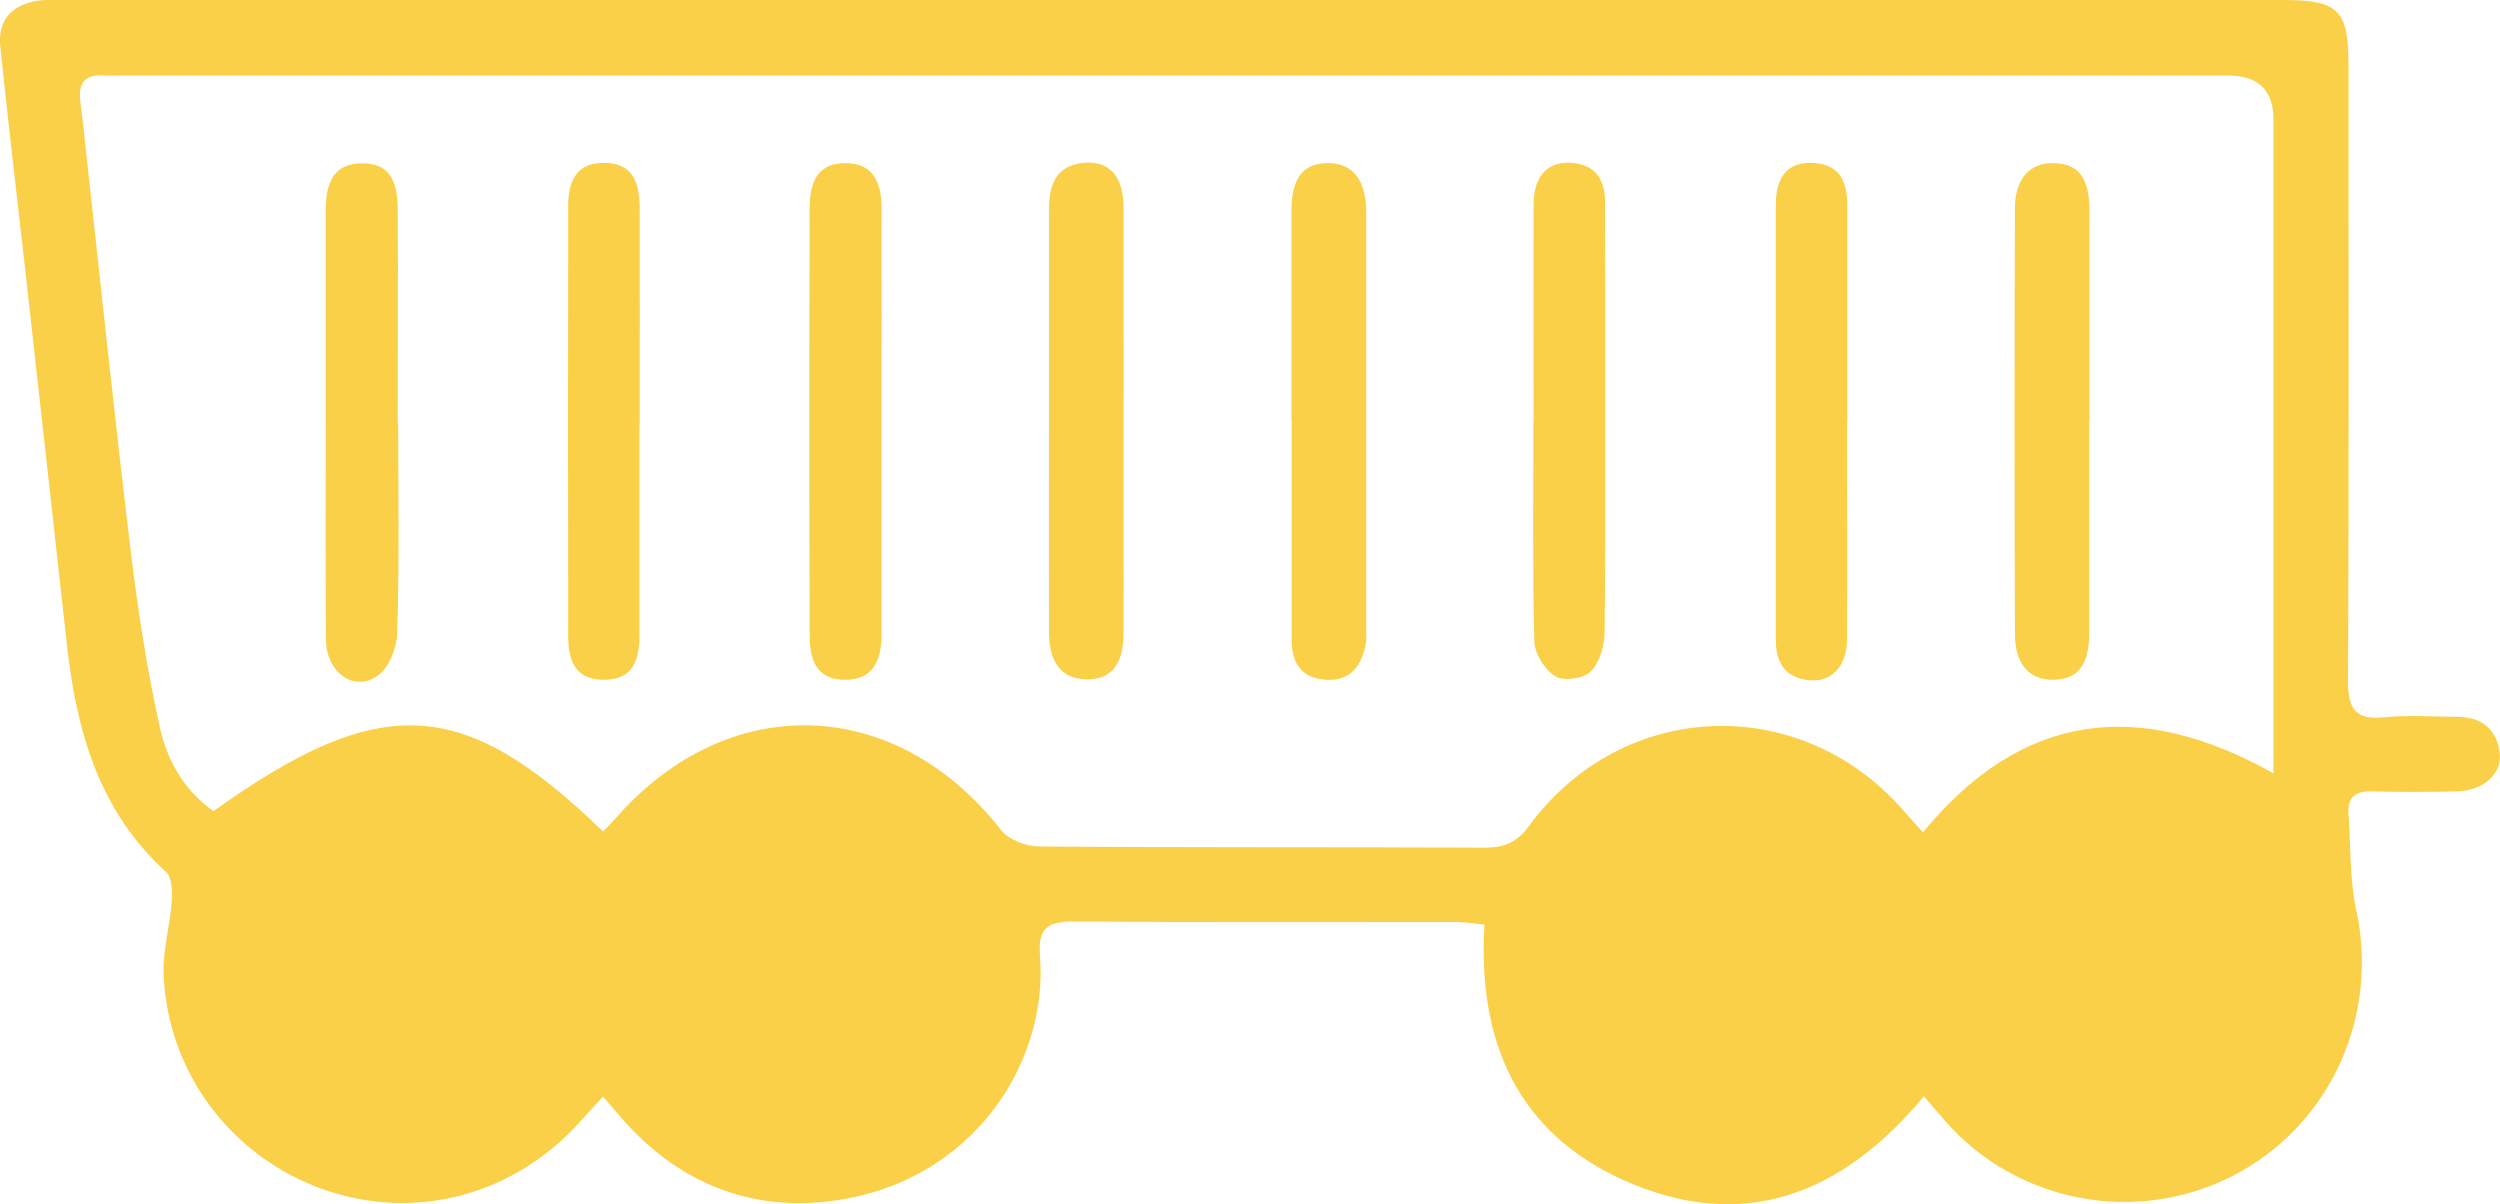
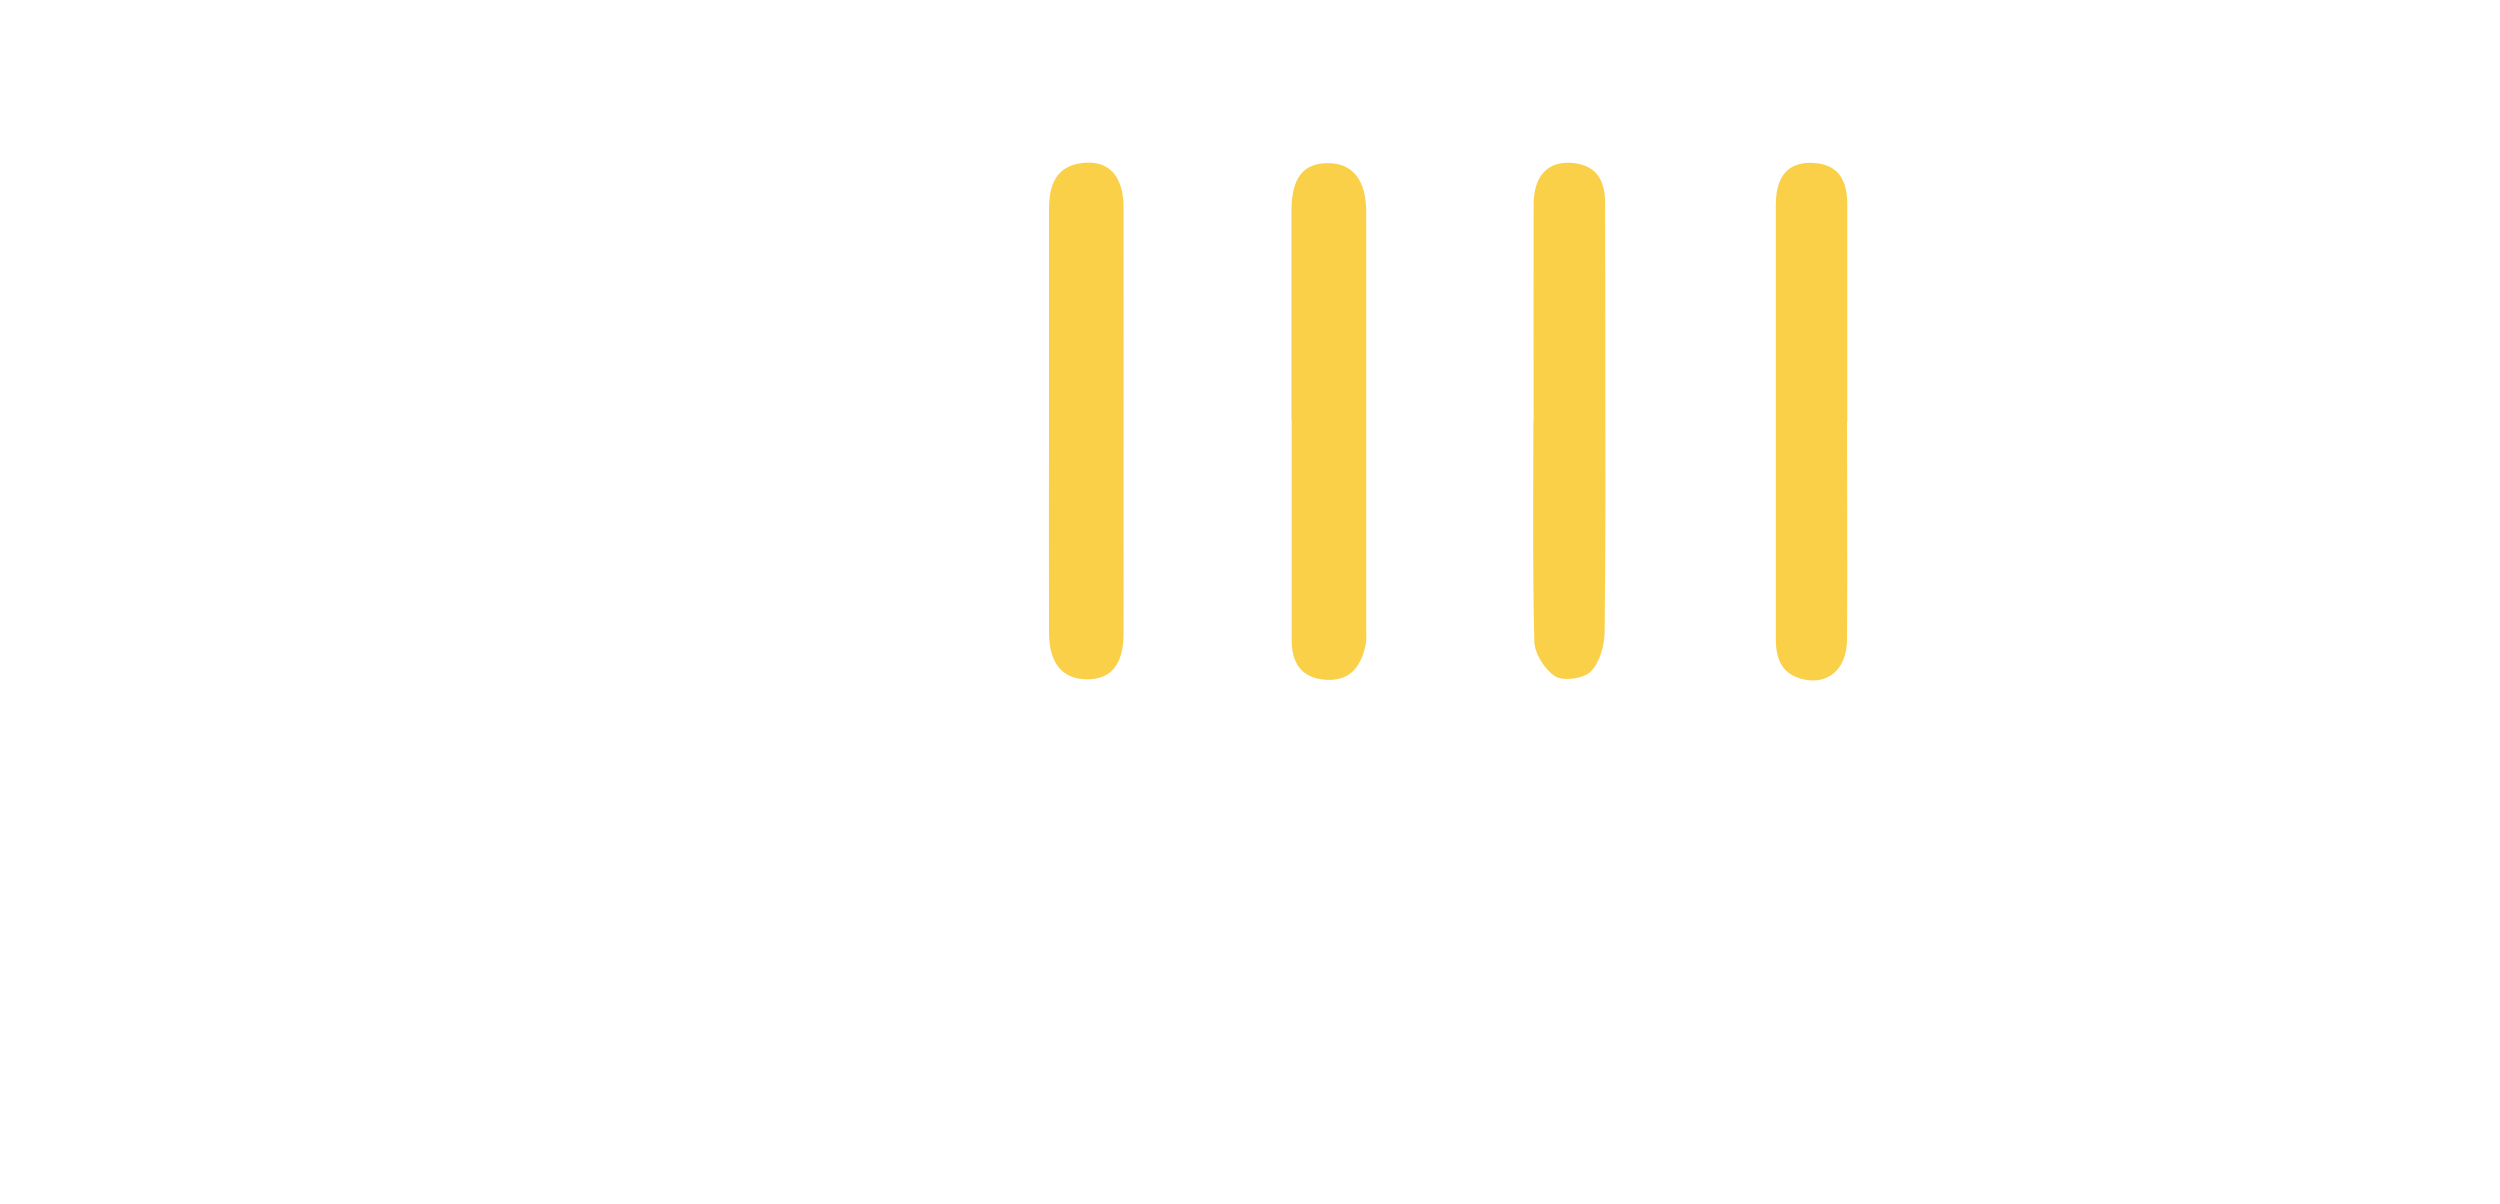
<svg xmlns="http://www.w3.org/2000/svg" id="Layer_2" viewBox="0 0 105.29 50.71">
  <defs>
    <style>.cls-1{fill:#fad049;}</style>
  </defs>
  <g id="Layer_1-2">
    <g id="DEuK6y">
      <g>
-         <path class="cls-1" d="M81.02,46.18c-3.44,4.14-7.62,5.76-12.6,3.54-4.51-2.01-6.2-5.86-5.9-10.78-.42-.04-.8-.1-1.18-.11-5.39,0-10.78,.02-16.16-.02-1.09,0-1.47,.32-1.38,1.43,.38,4.75-3.14,9.99-9.5,10.41-3.16,.2-5.88-1.05-8.02-3.44-.26-.29-.51-.6-.88-1.03-.35,.39-.66,.72-.96,1.05-2.78,3.11-6.94,4.22-10.8,2.87-3.88-1.36-6.58-4.91-6.75-9.06-.04-1.01,.27-2.03,.34-3.05,.03-.42,.02-1.03-.23-1.26-2.83-2.57-3.78-5.94-4.18-9.56-.61-5.54-1.23-11.08-1.85-16.62C.64,7.68,.31,4.81,.01,1.94-.09,.91,.44,.27,1.42,.06,1.84-.03,2.29,0,2.73,0c31.14,0,62.28,0,93.42,0,2.35,0,2.76,.42,2.76,2.76,0,8.64,.02,17.27-.02,25.91,0,1.19,.3,1.66,1.52,1.54,1.02-.1,2.06-.03,3.09-.02,1.02,.01,1.67,.53,1.78,1.54,.1,.88-.72,1.58-1.82,1.6-1.19,.03-2.38,.03-3.57,0-.71-.02-1.03,.25-.98,.97,.1,1.33,.04,2.7,.32,4,.99,4.51-1.1,9.12-5.19,11.22-4.08,2.09-9.1,1.14-12.12-2.31-.28-.32-.55-.64-.9-1.05Zm-55.61-11.17c.21-.22,.37-.38,.53-.56,4.75-5.41,11.8-5.16,16.23,.52,.32,.4,1.05,.68,1.59,.68,6.26,.05,12.52,.02,18.77,.05,.83,0,1.36-.22,1.87-.92,3.98-5.41,11.57-5.63,15.9-.49,.2,.23,.41,.45,.69,.76,4.15-5.04,9.06-5.68,14.76-2.48v-1.75c0-8.59,0-17.19,0-25.78q0-1.85-1.9-1.86c-29.55,0-59.09,0-88.64,0-.28,0-.56,.02-.83,0-.88-.07-1.1,.39-.99,1.17,.11,.78,.18,1.57,.27,2.36,.61,5.54,1.19,11.08,1.86,16.61,.3,2.46,.68,4.93,1.22,7.35,.31,1.37,1.03,2.64,2.25,3.49,7.05-5.03,10.51-4.86,16.41,.86Z" />
        <path class="cls-1" d="M44.18,17.62c0-2.93,0-5.86,0-8.8,0-1,.27-1.84,1.44-1.96,1.09-.11,1.7,.56,1.7,1.89,.01,4.52,0,9.03,0,13.55,0,1.47,.01,2.93,0,4.4-.01,1.31-.54,1.93-1.58,1.91-1-.02-1.56-.68-1.56-1.97-.01-3.01,0-6.02,0-9.03Z" />
-         <path class="cls-1" d="M54.39,17.69c0-2.93,0-5.86,0-8.79,0-1.42,.5-2.04,1.57-2.03,1.02,.02,1.58,.71,1.58,2.09,0,5.86,0,11.72,0,17.59,0,.2,.02,.4-.02,.59-.19,.9-.63,1.55-1.67,1.49-1.03-.06-1.45-.7-1.45-1.67,0-3.09,0-6.18,0-9.27Z" />
-         <path class="cls-1" d="M87.99,17.74c0,2.97,0,5.94,0,8.91,0,1.36-.48,1.96-1.5,1.98-1,.02-1.62-.63-1.63-1.91-.02-5.98-.02-11.96,0-17.93,0-1.28,.63-1.93,1.63-1.92,1.04,.02,1.5,.61,1.51,1.97,0,2.97,0,5.94,0,8.91Z" />
-         <path class="cls-1" d="M26.93,17.87c0,2.97,0,5.94,0,8.9,0,1.3-.46,1.84-1.47,1.86-1.02,.01-1.53-.54-1.53-1.81-.01-6.05-.01-12.11,0-18.16,0-1.25,.52-1.82,1.54-1.8,1,.02,1.46,.57,1.47,1.87,.01,3.05,0,6.09,0,9.14Z" />
+         <path class="cls-1" d="M54.39,17.69c0-2.93,0-5.86,0-8.79,0-1.42,.5-2.04,1.57-2.03,1.02,.02,1.58,.71,1.58,2.09,0,5.86,0,11.72,0,17.59,0,.2,.02,.4-.02,.59-.19,.9-.63,1.55-1.67,1.49-1.03-.06-1.45-.7-1.45-1.67,0-3.09,0-6.18,0-9.27" />
        <path class="cls-1" d="M77.79,17.77c0,3.05,.02,6.09,0,9.14,0,1.31-.84,1.99-1.96,1.67-.82-.24-1.04-.88-1.04-1.66,0-6.09,0-12.19,0-18.28,0-1.25,.54-1.82,1.55-1.78,1.13,.05,1.46,.78,1.46,1.77,0,3.05,0,6.09,0,9.14Z" />
        <path class="cls-1" d="M64.59,17.75c0-3.05-.01-6.09,0-9.14,0-1.25,.65-1.87,1.71-1.74,.99,.12,1.3,.8,1.3,1.68,.01,2.33,.01,4.67,.01,7,0,3.68,.02,7.36-.03,11.04,0,.58-.2,1.3-.58,1.69-.29,.3-1.15,.42-1.49,.21-.45-.28-.88-.96-.89-1.48-.08-3.08-.04-6.17-.04-9.25Z" />
-         <path class="cls-1" d="M16.77,17.87c0,2.93,.05,5.86-.04,8.78-.02,.62-.34,1.46-.81,1.8-1,.72-2.18-.12-2.19-1.5-.03-3.16-.01-6.33-.01-9.49,0-2.89,0-5.77,0-8.66,0-1.33,.51-1.93,1.55-1.92,.99,0,1.47,.56,1.48,1.87,.02,3.05,0,6.09,0,9.14Z" />
-         <path class="cls-1" d="M37.13,17.67c0,3.01,0,6.01,0,9.02,0,1.33-.5,1.94-1.54,1.94-.99,0-1.49-.56-1.49-1.85-.02-6.01-.02-12.02,0-18.03,0-1.3,.49-1.86,1.47-1.88,1.04-.01,1.56,.59,1.56,1.91,.01,2.97,0,5.93,0,8.9Z" />
      </g>
    </g>
  </g>
</svg>